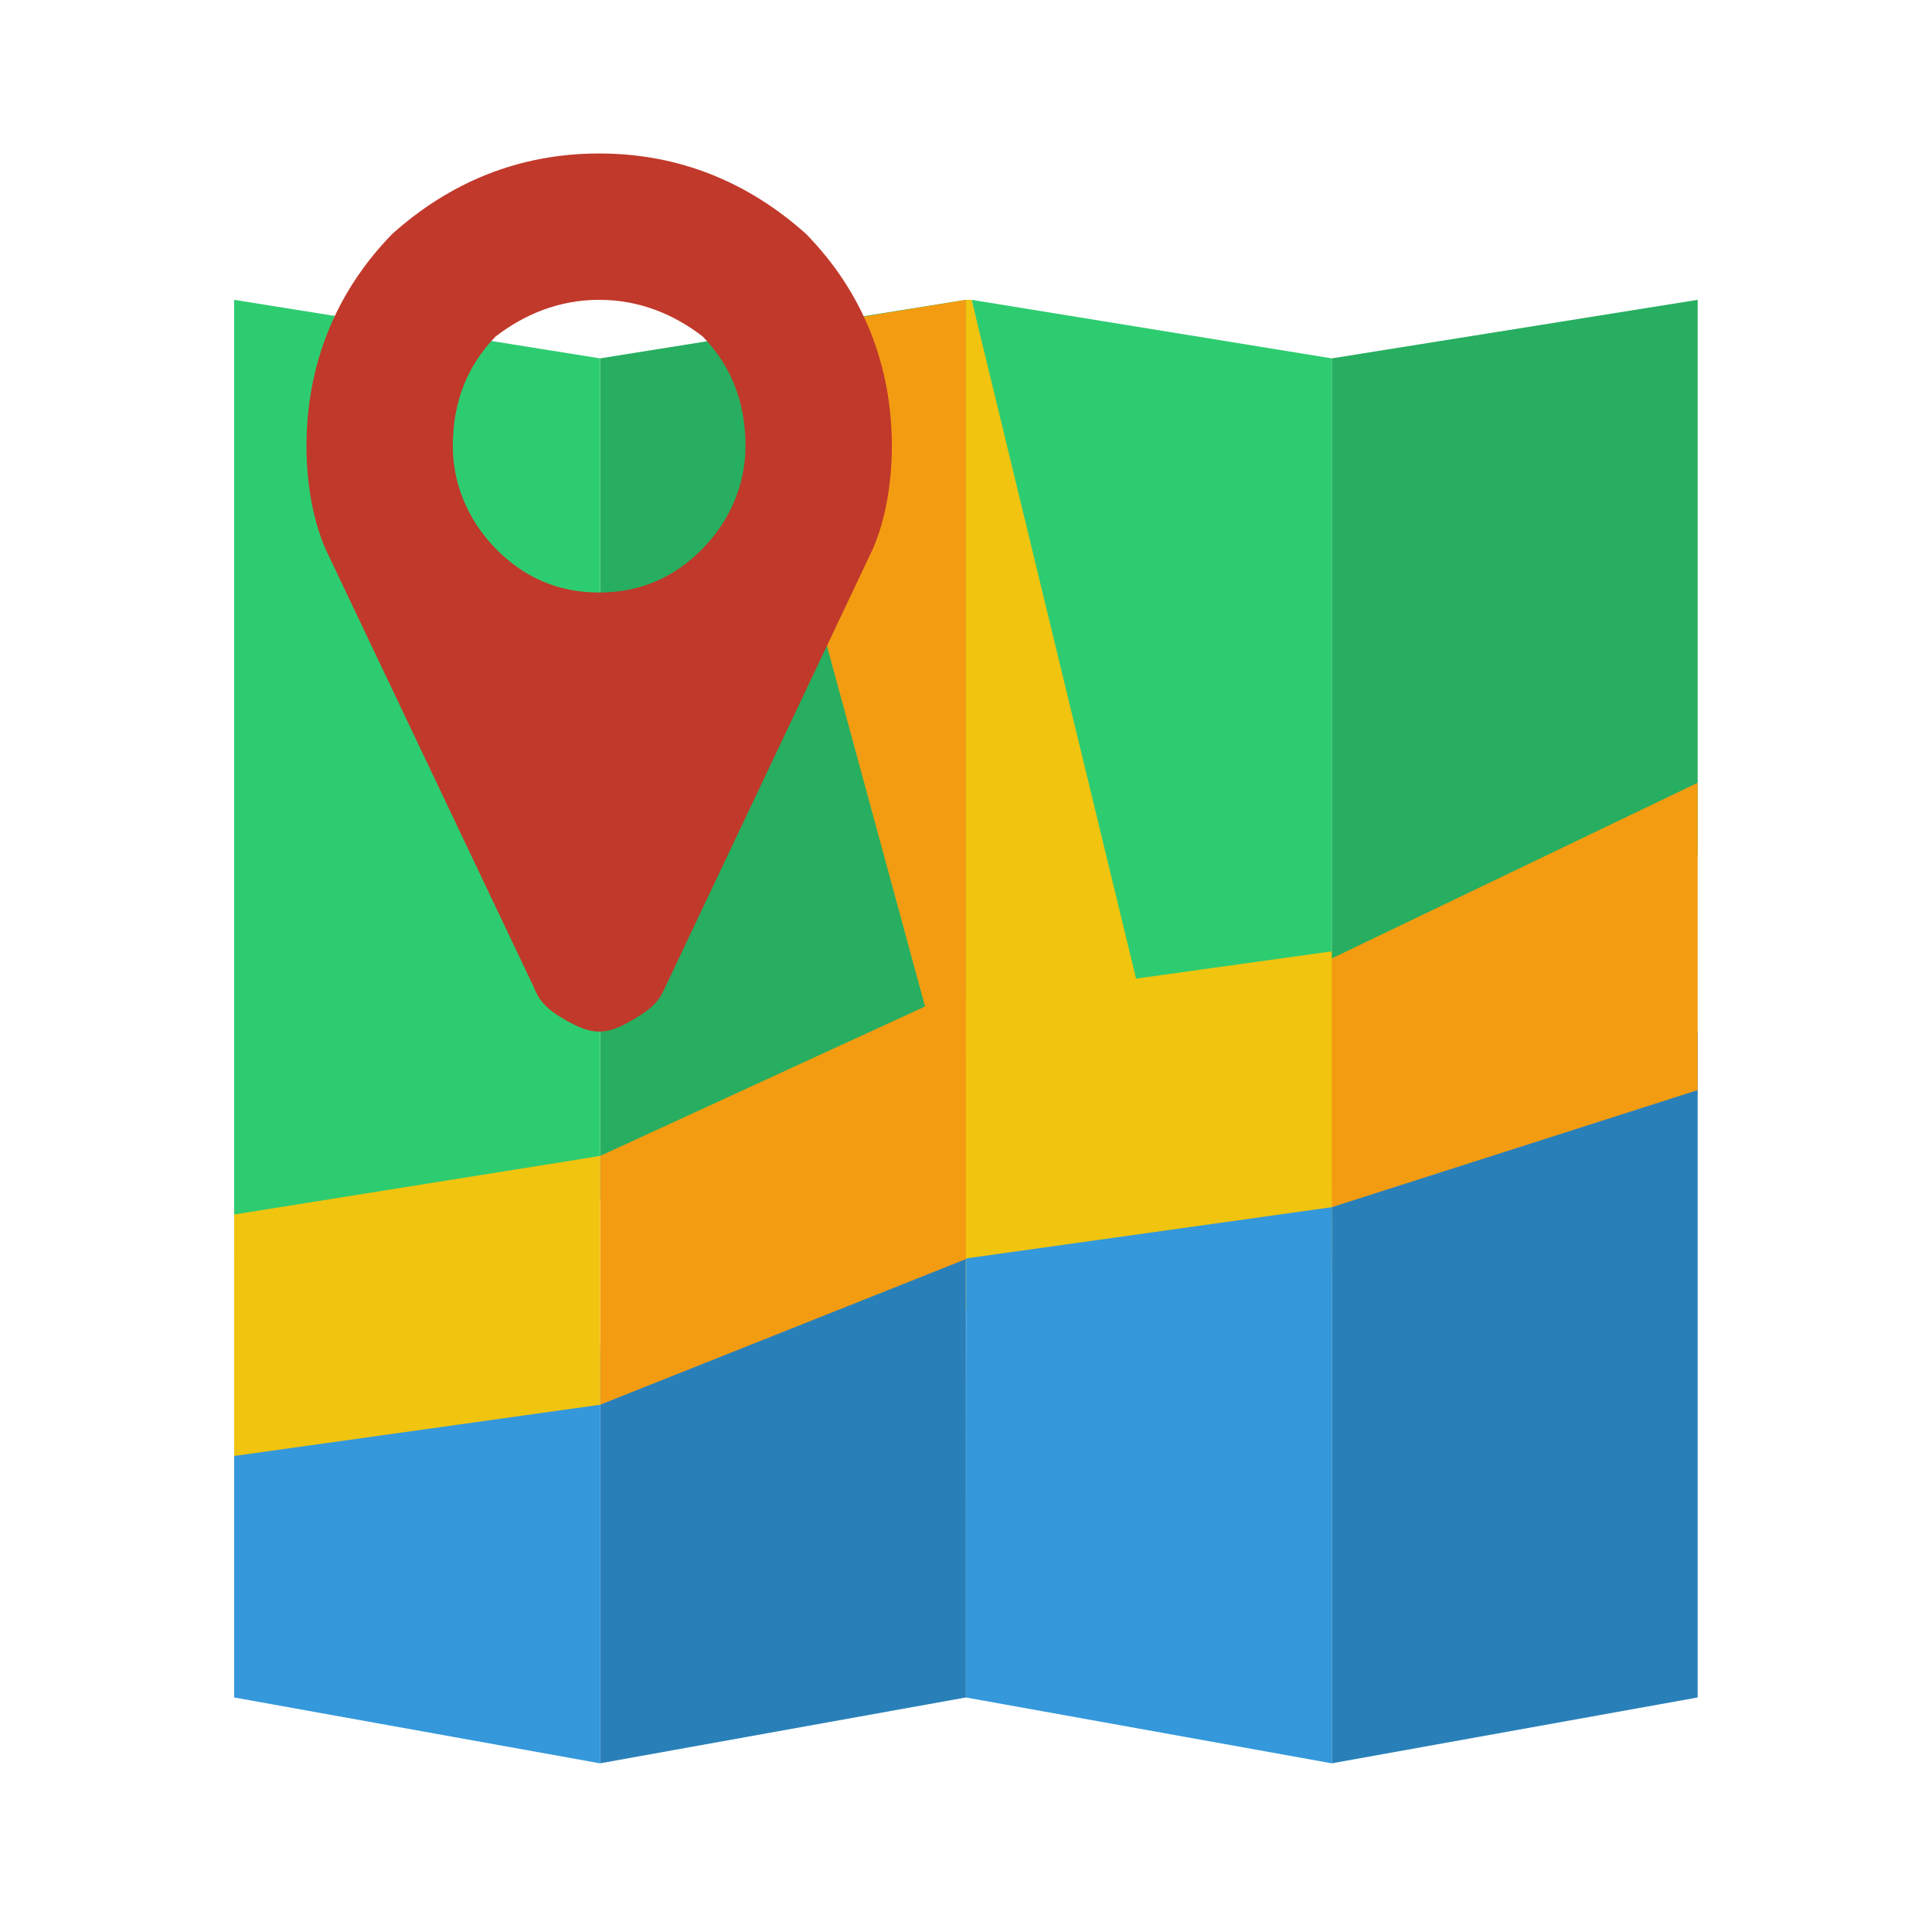
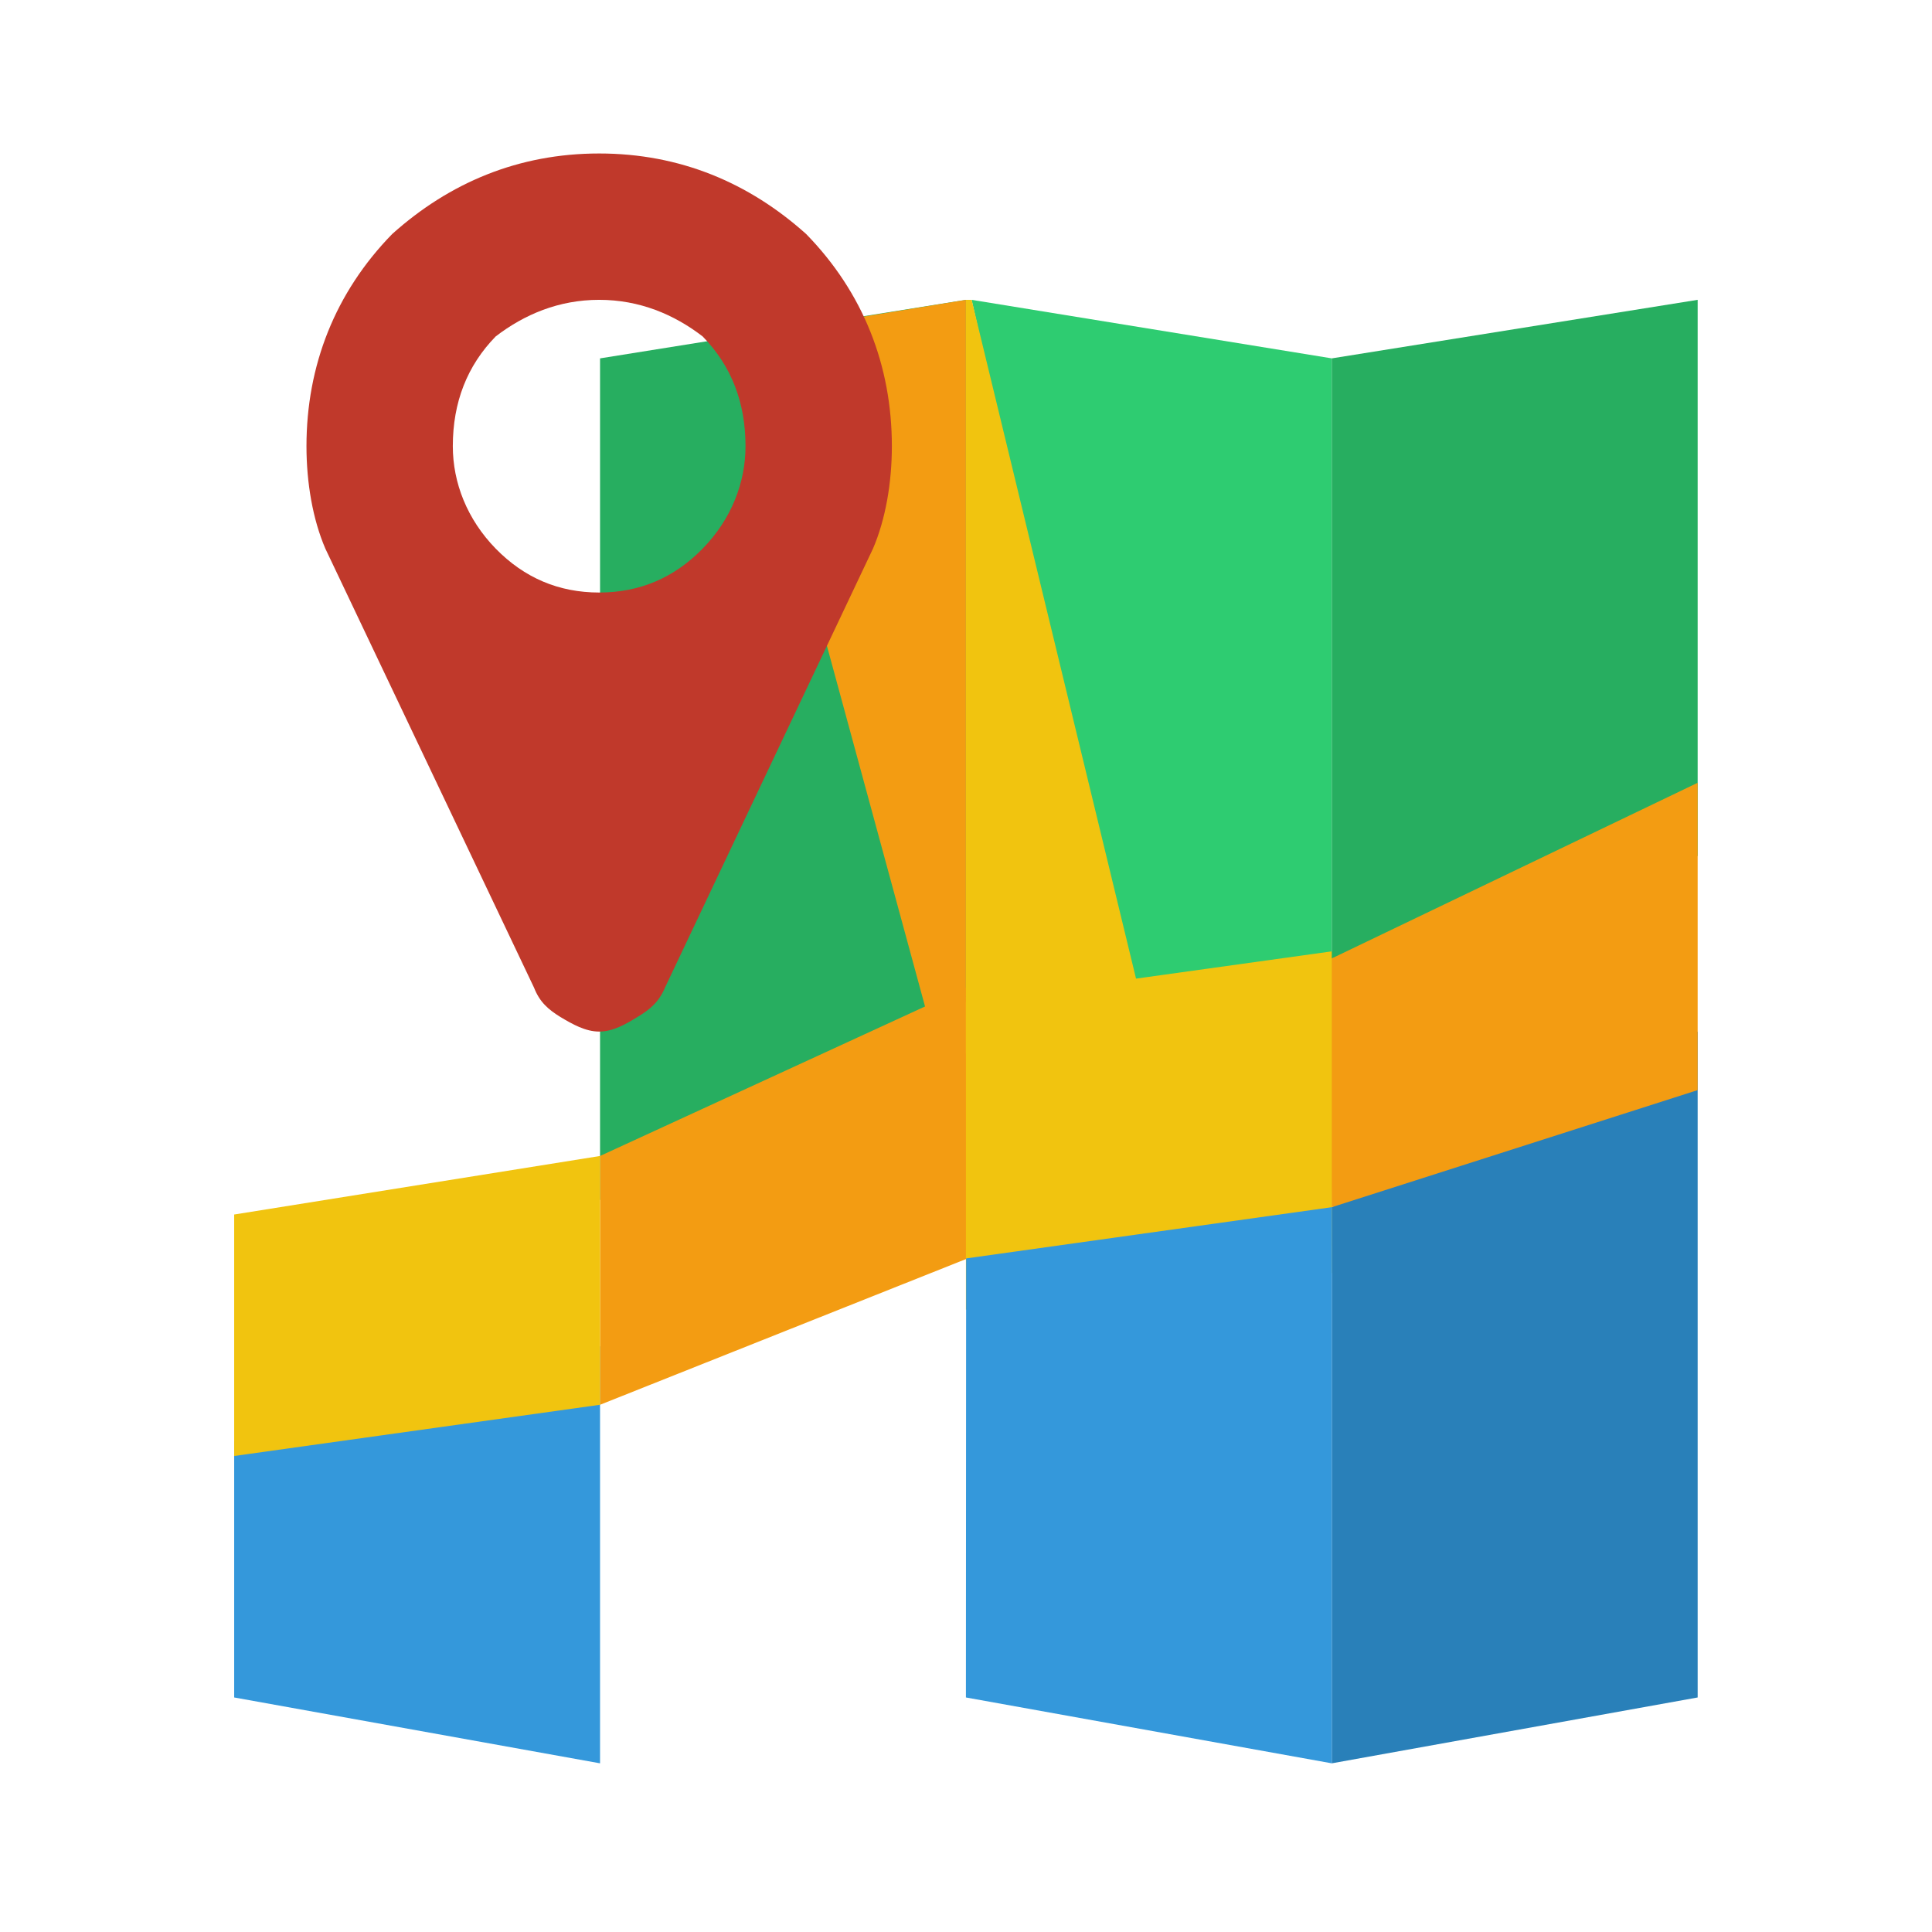
<svg xmlns="http://www.w3.org/2000/svg" width="100%" height="100%" viewBox="0 0 24 24" version="1.1" xml:space="preserve" style="fill-rule:evenodd;clip-rule:evenodd;stroke-linejoin:round;stroke-miterlimit:2;">
  <g transform="matrix(1,0,0,1,-136,-34)">
    <g id="find-on-map-icon" transform="matrix(1,0,0,1,68,0)">
      <rect x="68" y="34" width="24" height="24" style="fill:none;" />
      <g transform="matrix(0.909,0,0,0.909,69.091,-900.727)">
        <g>
          <path d="M12,1032.4L7,1033.2L7,1044.7L12,1043.9L12,1032.4Z" style="fill:rgb(39,174,96);fill-rule:nonzero;" />
          <path d="M7,1046.7L2,1048L2,1051.5L7,1052.4L7,1046.7Z" style="fill:rgb(52,152,219);fill-rule:nonzero;" />
-           <path d="M2,1032.4L2,1045.4L7,1044.1L7,1033.2L2,1032.4Z" style="fill:rgb(46,204,113);fill-rule:nonzero;" />
-           <path d="M12,1044.9L7,1047.5L7,1052.4L12,1051.5L12,1044.9Z" style="fill:rgb(41,128,185);fill-rule:nonzero;" />
          <path d="M12,1041.8L7,1044.1L7,1047.5L12.023,1045.5L12,1041.8Z" style="fill:rgb(243,156,18);fill-rule:nonzero;" />
          <path d="M8.95,1032.9L11.453,1042.1L12,1041.9L12,1032.4L8.95,1032.9Z" style="fill:rgb(243,156,18);fill-rule:nonzero;" />
          <path d="M12.078,1032.4L14.5,1043.2L17,1043.2L17,1033.2L12.078,1032.4Z" style="fill:rgb(46,204,113);fill-rule:nonzero;" />
          <path d="M12,1032.4L12,1042.7L14.5,1042.4L12.078,1032.4L12,1032.4Z" style="fill:rgb(241,196,15);fill-rule:nonzero;" />
          <path d="M17.026,1041.3L12,1042L12,1046.2L17,1045.7L17.026,1041.3Z" style="fill:rgb(241,196,15);fill-rule:nonzero;" />
          <path d="M17,1033.2L17,1041.4L22,1040L22,1032.4L17,1033.2Z" style="fill:rgb(39,174,96);fill-rule:nonzero;" />
          <path d="M22,1042.4L17,1044.8L17,1052.4L22,1051.5L22,1042.4Z" style="fill:rgb(41,128,185);fill-rule:nonzero;" />
          <path d="M17,1044.8L12.003,1045.5L12,1051.5L17,1052.4L17,1044.8Z" style="fill:rgb(52,152,219);fill-rule:nonzero;" />
          <path d="M7,1044.1L2,1044.9L2,1048.2L7,1047.5L7,1044.1Z" style="fill:rgb(241,196,15);fill-rule:nonzero;" />
          <path d="M22,1039L17,1041.4L17,1044.8L22,1043.2L22,1039Z" style="fill:rgb(243,156,18);fill-rule:nonzero;" />
        </g>
        <g>
          <path d="M8.402,1035.8C8.793,1035.4 8.988,1034.9 8.988,1034.4C8.988,1033.8 8.793,1033.3 8.402,1032.9C8.012,1032.6 7.54,1032.4 6.988,1032.4C6.436,1032.4 5.965,1032.6 5.574,1032.9C5.184,1033.3 4.988,1033.8 4.988,1034.4C4.988,1034.9 5.184,1035.4 5.574,1035.8C5.965,1036.2 6.436,1036.4 6.988,1036.4C7.54,1036.4 8.012,1036.2 8.402,1035.8M10.988,1034.4C10.988,1034.9 10.902,1035.4 10.73,1035.8L7.887,1041.8C7.803,1042 7.678,1042.1 7.512,1042.2C7.35,1042.3 7.176,1042.4 6.988,1042.4C6.801,1042.4 6.624,1042.3 6.457,1042.2C6.296,1042.1 6.176,1042 6.098,1041.8L3.246,1035.8C3.074,1035.4 2.988,1034.9 2.988,1034.4C2.988,1033.3 3.379,1032.3 4.16,1031.5C4.941,1030.8 5.884,1030.4 6.988,1030.4C8.092,1030.4 9.035,1030.8 9.816,1031.5C10.598,1032.3 10.988,1033.3 10.988,1034.4" style="fill:rgb(192,57,43);fill-rule:nonzero;" />
        </g>
      </g>
    </g>
  </g>
</svg>